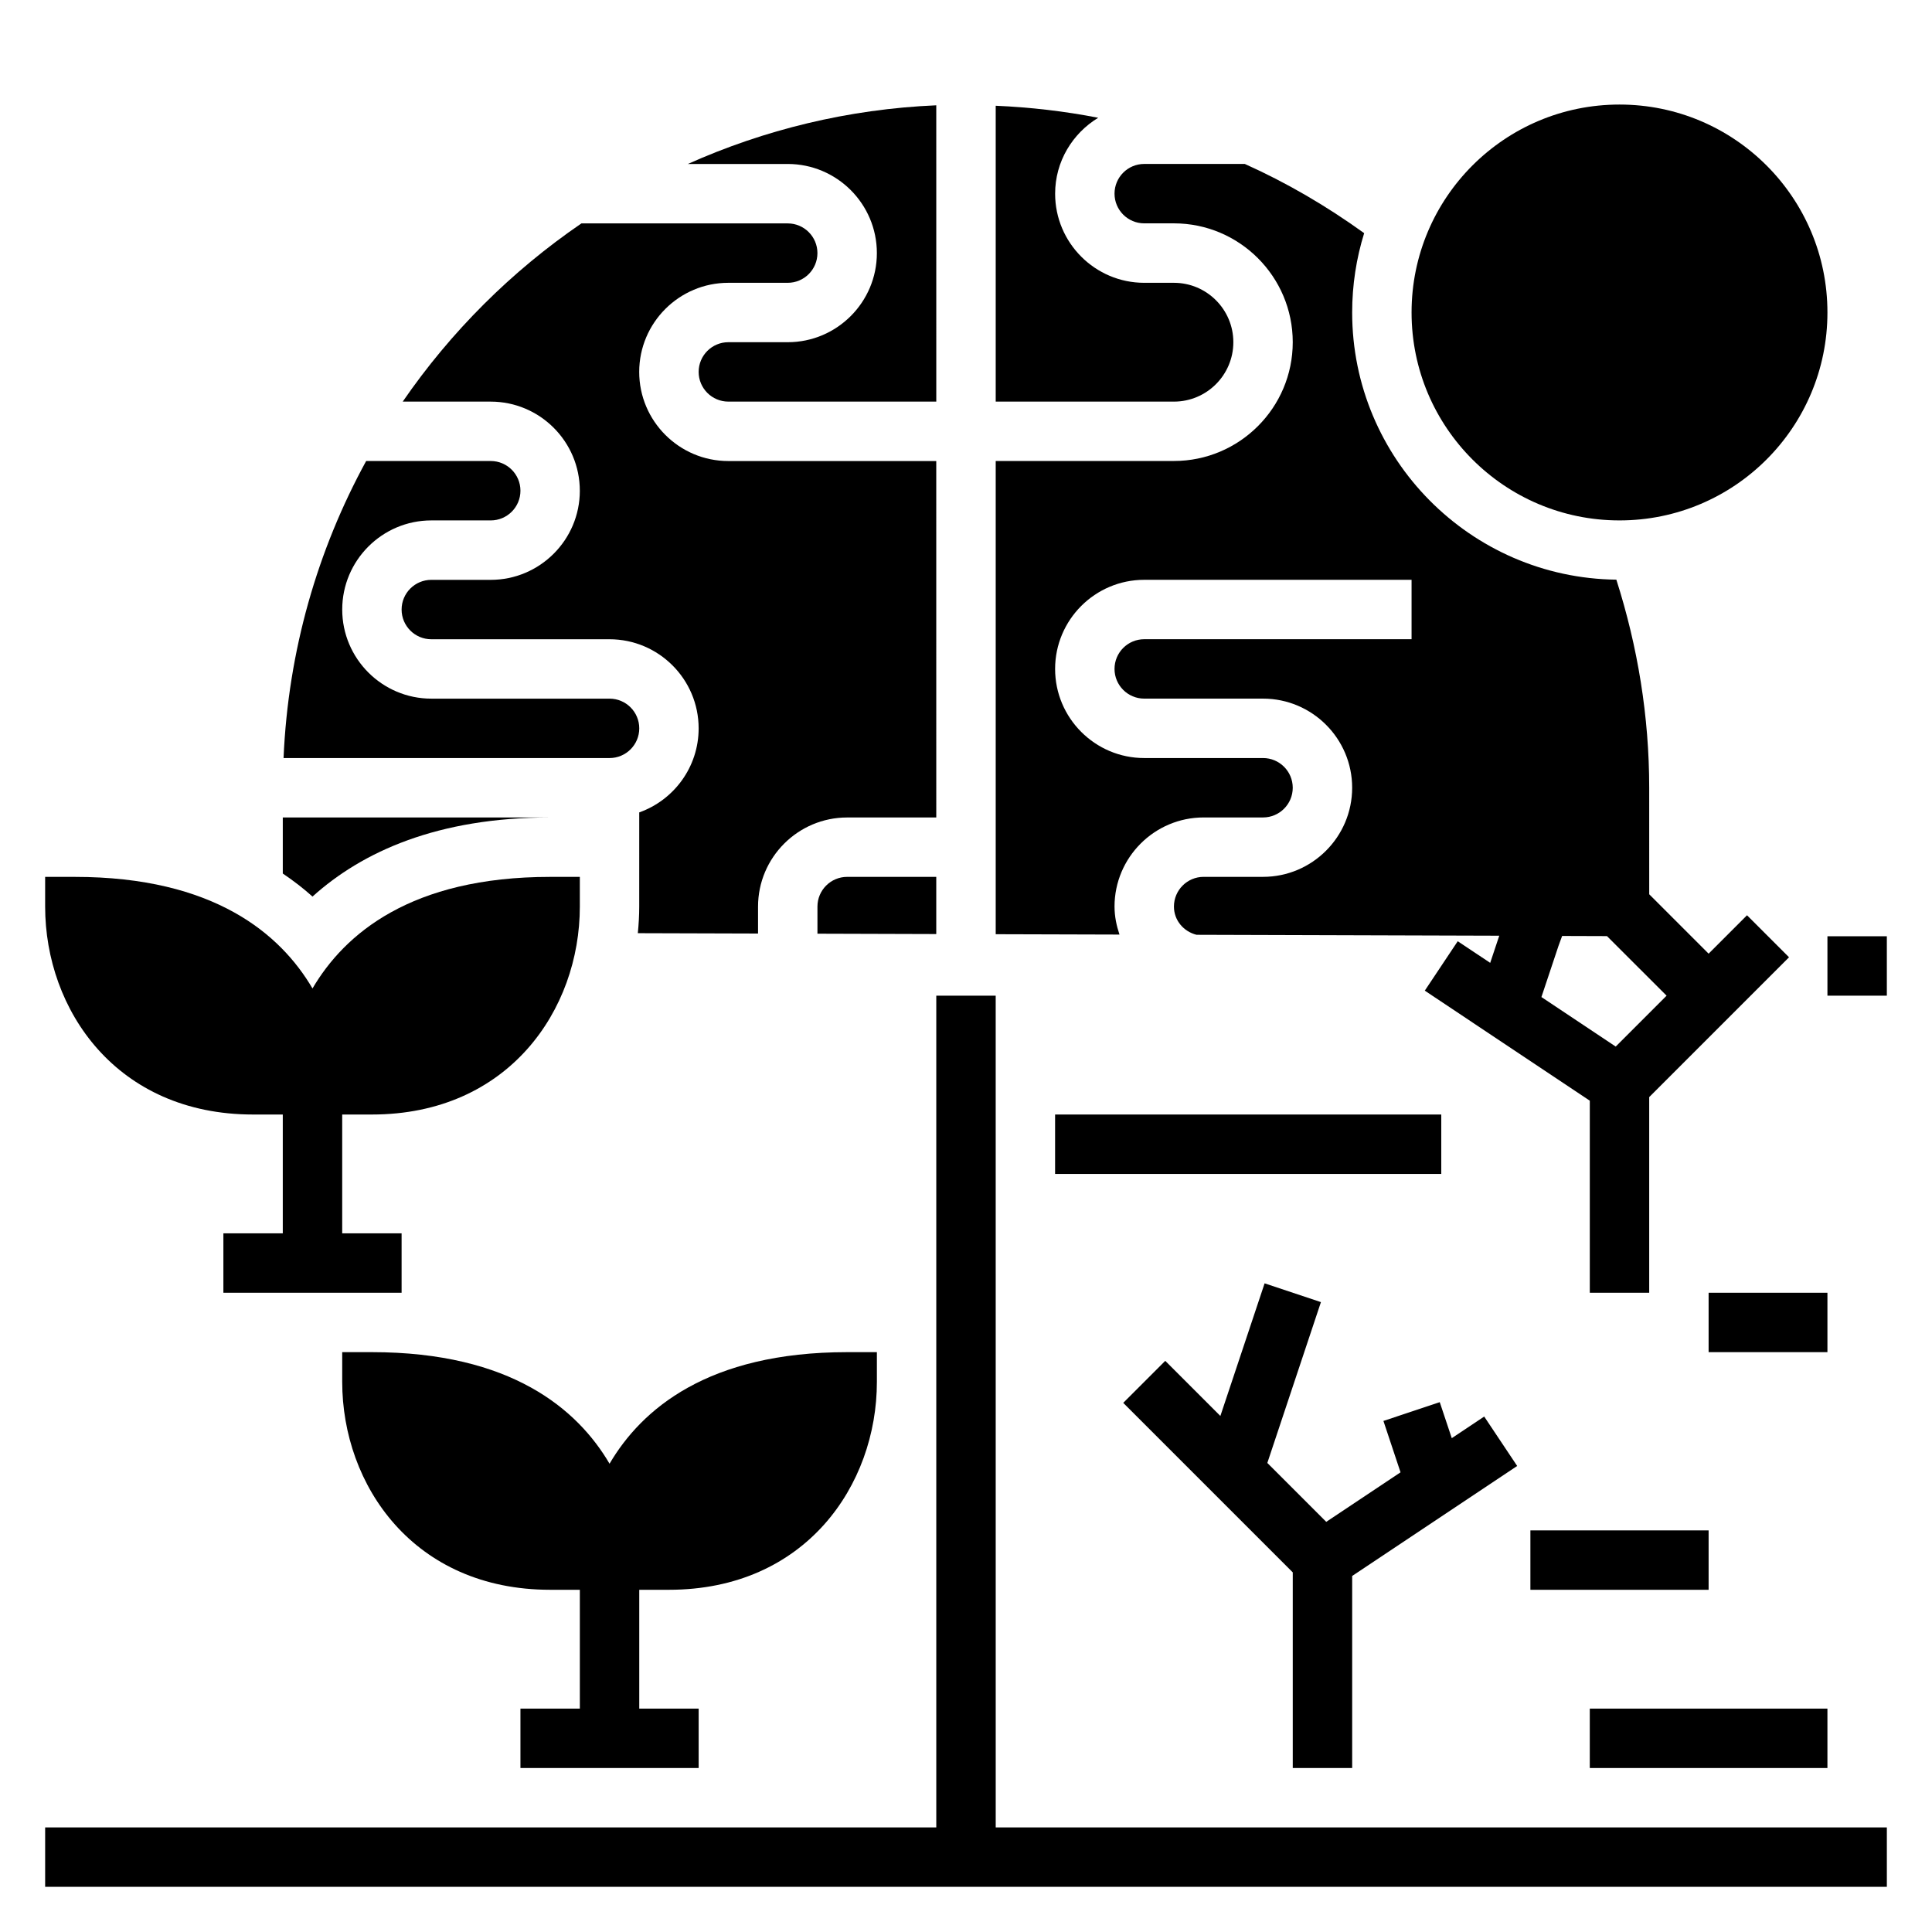
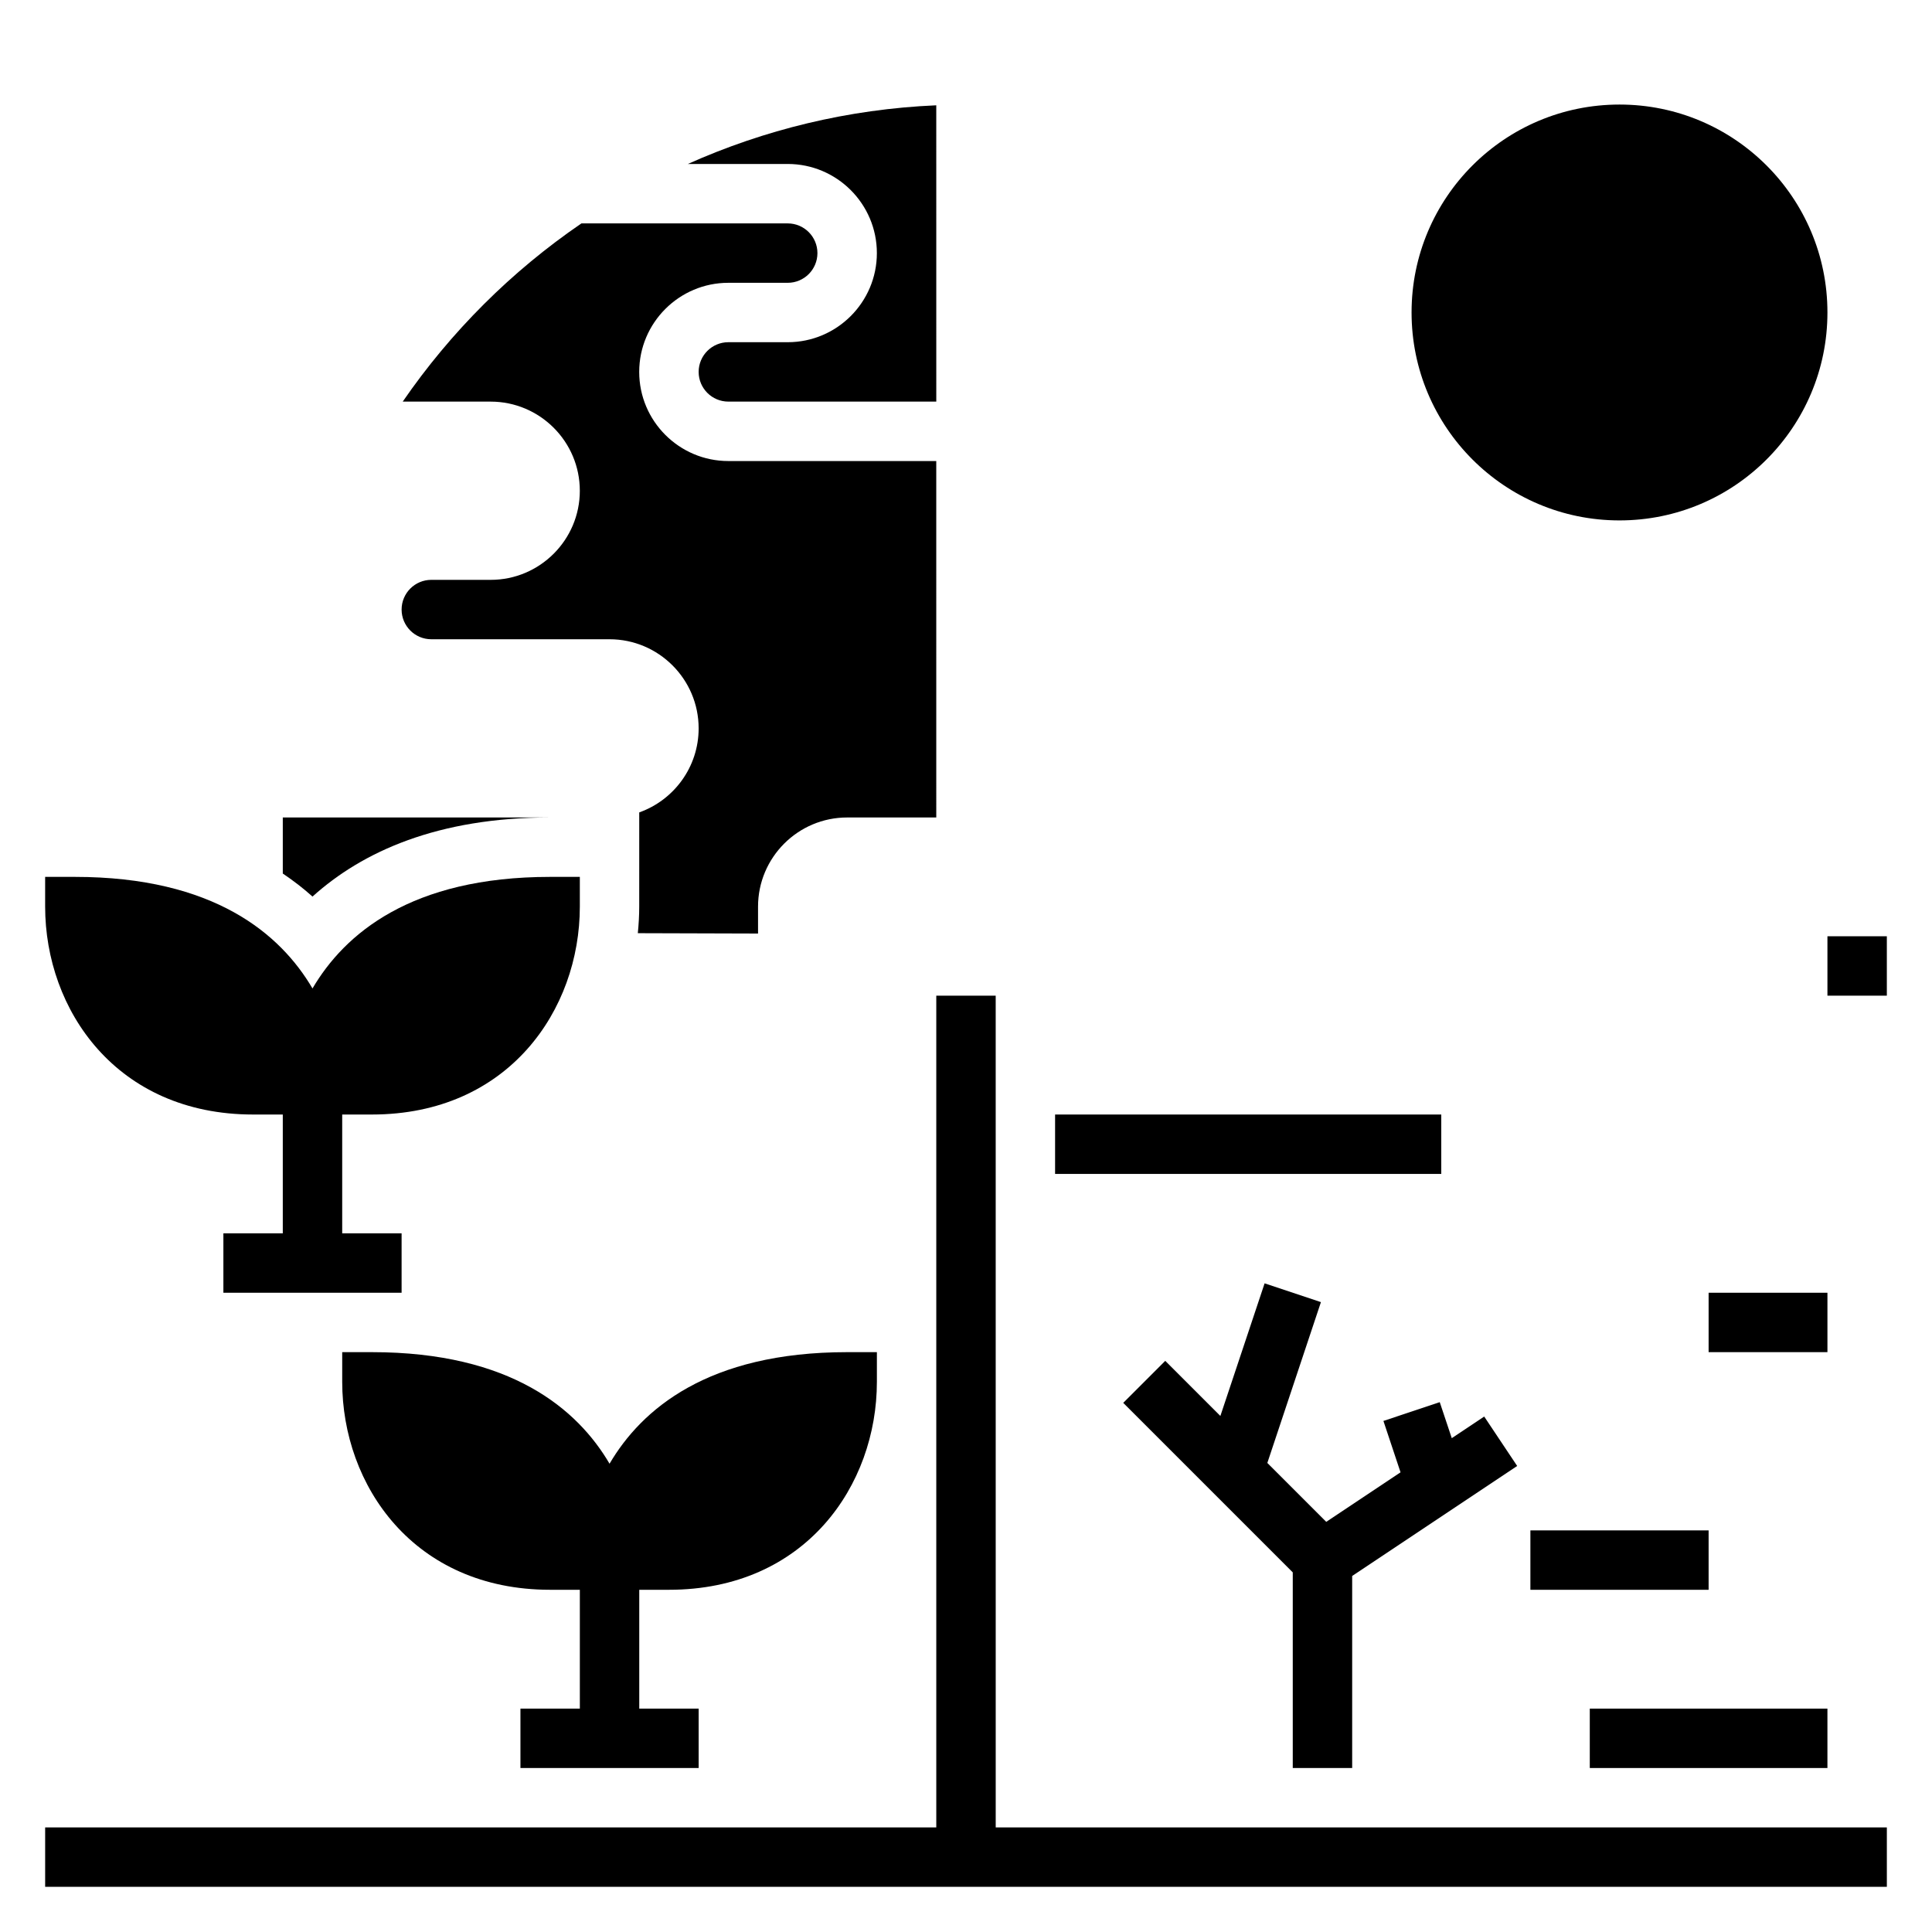
<svg xmlns="http://www.w3.org/2000/svg" fill="#000000" width="800px" height="800px" version="1.1" viewBox="144 144 512 512">
  <g>
    <path d="m211.07 439.36h7.871v31.488h-15.742v15.742h47.23v-15.742h-15.742v-31.488h7.871c36.18 0 55.105-27.719 55.105-55.105v-7.871h-7.871c-36.918 0-54.508 15.145-62.977 29.566-8.473-14.422-26.059-29.566-62.98-29.566h-7.871v7.871c0 27.387 18.926 55.105 55.105 55.105z" />
    <path d="m321.28 565.31c36.18 0 55.105-27.719 55.105-55.105v-7.871h-7.871c-36.918 0-54.508 15.145-62.977 29.566-8.473-14.422-26.059-29.566-62.977-29.566h-7.871v7.871c0 27.387 18.926 55.105 55.105 55.105h7.871v31.488h-15.742v15.742h47.23v-15.742h-15.742v-31.488z" />
    <path d="m502.34 612.54v-50.891l43.727-29.152-8.738-13.098-8.594 5.731-3.188-9.543-14.926 4.977 4.535 13.617-19.691 13.125-15.609-15.609 14.203-42.621-14.926-4.977-11.723 35.148-14.609-14.609-11.133 11.133 44.926 44.926v51.844z" />
    <path d="m407.87 407.87h-15.746v220.42h-236.16v15.742h488.07v-15.742h-236.16z" />
    <path d="m628.29 392.12h15.742v15.742h-15.742z" />
    <path d="m423.61 439.36h102.34v15.742h-102.34z" />
    <path d="m596.8 486.59h31.488v15.742h-31.488z" />
    <path d="m565.31 596.8h62.977v15.742h-62.977z" />
    <path d="m549.57 549.57h47.23v15.742h-47.23z" />
-     <path d="m392.12 376.38h-23.617c-4.344 0-7.871 3.527-7.871 7.871v7.188l31.488 0.094z" />
-     <path d="m313.41 337.02c0-4.344-3.527-7.871-7.871-7.871h-47.23c-13.02 0-23.617-10.598-23.617-23.617 0-13.02 10.598-23.617 23.617-23.617h15.742c4.344 0 7.871-3.527 7.871-7.871s-3.527-7.871-7.871-7.871h-33.016c-12.895 23.57-20.672 50.309-21.891 78.719h86.395c4.344 0 7.871-3.527 7.871-7.871z" />
-     <path d="m470.85 234.69c0-8.684-7.062-15.742-15.742-15.742h-7.871c-13.02 0-23.617-10.598-23.617-23.617 0-8.543 4.606-15.973 11.414-20.121-8.898-1.734-17.957-2.789-27.16-3.184v78.406h47.23c8.684 0 15.746-7.062 15.746-15.742z" />
-     <path d="m439.36 384.25c0-13.02 10.598-23.617 23.617-23.617h15.742c4.344 0 7.871-3.527 7.871-7.871s-3.527-7.871-7.871-7.871h-31.488c-13.02 0-23.617-10.598-23.617-23.617 0-13.02 10.598-23.617 23.617-23.617h70.848v15.742h-70.848c-4.344 0-7.871 3.527-7.871 7.871s3.527 7.871 7.871 7.871h31.488c13.02 0 23.617 10.598 23.617 23.617s-10.598 23.617-23.617 23.617h-15.742c-4.344 0-7.871 3.527-7.871 7.871 0 3.676 2.574 6.621 5.984 7.484l80.23 0.242-2.402 7.195-8.605-5.731-8.73 13.098 43.73 29.16v50.891h15.742v-51.844l37.055-37.055-11.133-11.133-10.176 10.18-15.742-15.742-0.004-28.23c0-18.871-3.031-37.359-8.707-55.145-38.684-0.453-70.012-32.023-70.012-70.809 0-7.312 1.117-14.375 3.18-21.02-10.016-7.215-20.57-13.379-31.629-18.34h-26.656c-4.344 0-7.871 3.527-7.871 7.871s3.527 7.871 7.871 7.871h7.871c17.367 0 31.488 14.121 31.488 31.488 0 17.367-14.121 31.488-31.488 31.488h-47.23v125.41l32.801 0.094c-0.785-2.344-1.312-4.809-1.312-7.422zm132.82 37.102-19.688-13.121 4.543-13.609 0.945-2.582 11.887 0.039 15.797 15.789z" />
    <path d="m628.29 226.81c0 30.434-24.672 55.105-55.105 55.105s-55.105-24.672-55.105-55.105 24.672-55.102 55.105-55.102 55.105 24.668 55.105 55.102" />
    <path d="m376.38 211.07c0 13.02-10.598 23.617-23.617 23.617h-15.742c-4.344 0-7.871 3.527-7.871 7.871s3.527 7.871 7.871 7.871h55.105l-0.004-78.523c-23.363 1.008-45.57 6.481-65.832 15.547h26.473c13.02 0 23.617 10.598 23.617 23.617z" />
    <path d="m289.79 360.64h-70.848v14.855c2.852 1.93 5.488 3.953 7.871 6.109 13.219-11.918 33.168-20.965 62.977-20.965z" />
    <path d="m297.66 274.05c0 13.02-10.598 23.617-23.617 23.617h-15.742c-4.344 0-7.871 3.527-7.871 7.871s3.527 7.871 7.871 7.871h47.23c13.02 0 23.617 10.598 23.617 23.617 0 10.266-6.582 19.02-15.742 22.27l-0.004 24.961c0 2.348-0.141 4.691-0.371 7.047l31.859 0.094v-7.141c0-13.02 10.598-23.617 23.617-23.617h23.617l-0.004-94.461h-55.105c-13.02 0-23.617-10.598-23.617-23.617 0-13.02 10.598-23.617 23.617-23.617h15.742c4.344 0 7.871-3.527 7.871-7.871s-3.527-7.871-7.871-7.871h-54.672c-18.555 12.684-34.621 28.719-47.359 47.23h23.316c13.02 0 23.617 10.598 23.617 23.617z" />
  </g>
</svg>